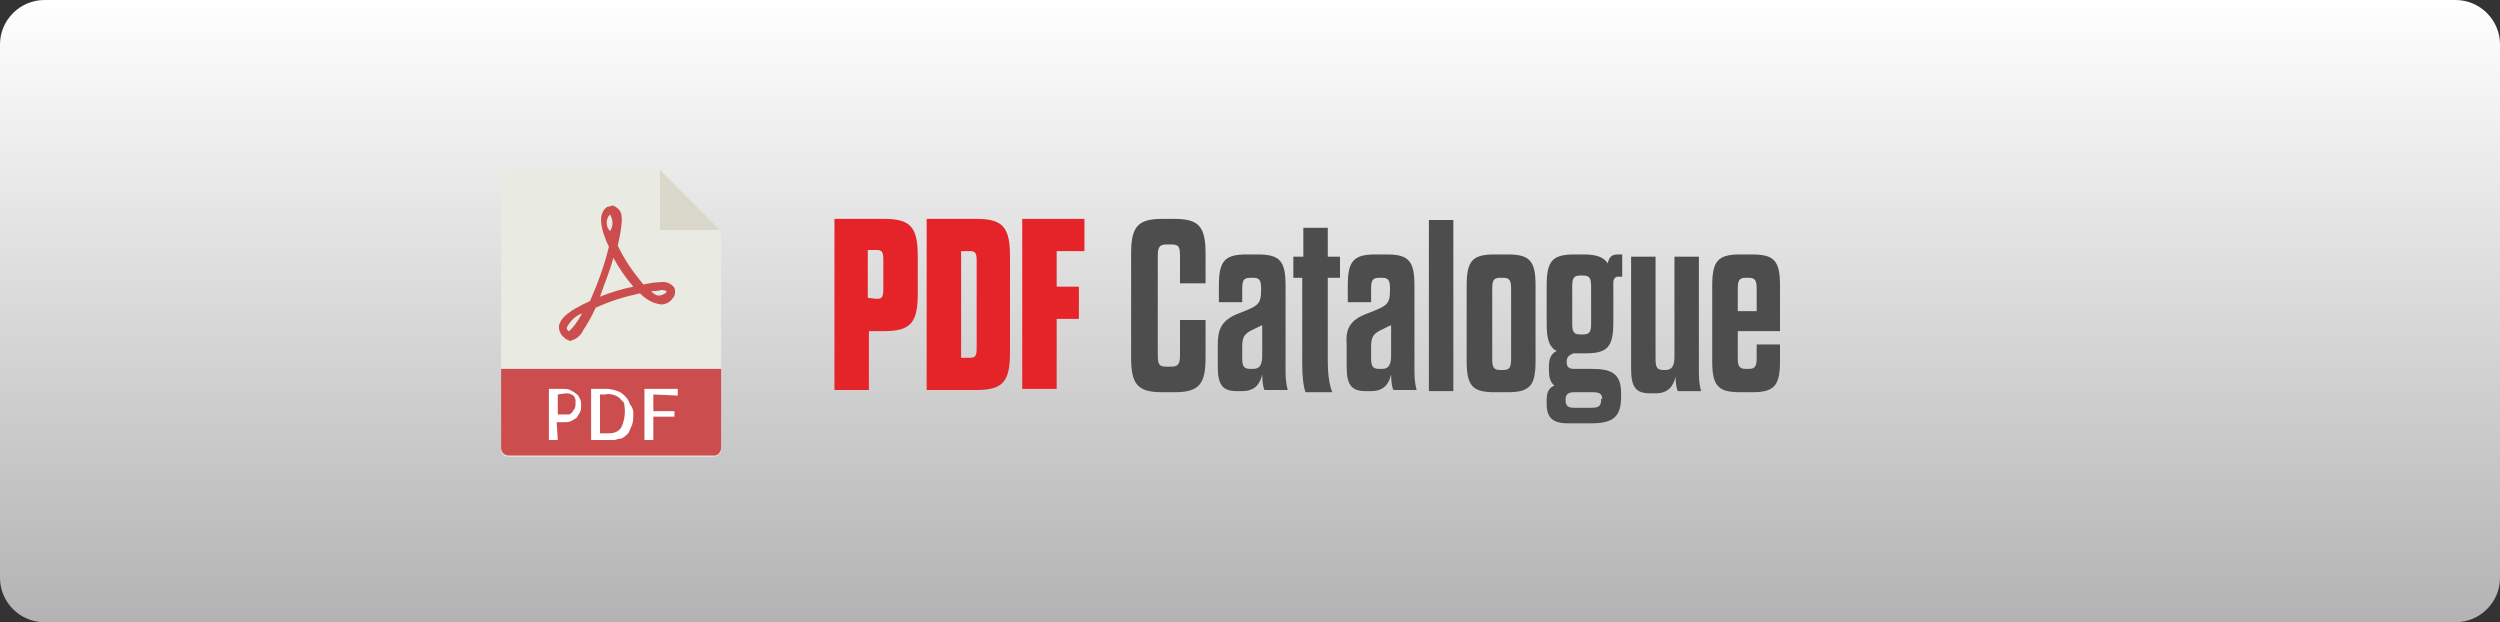
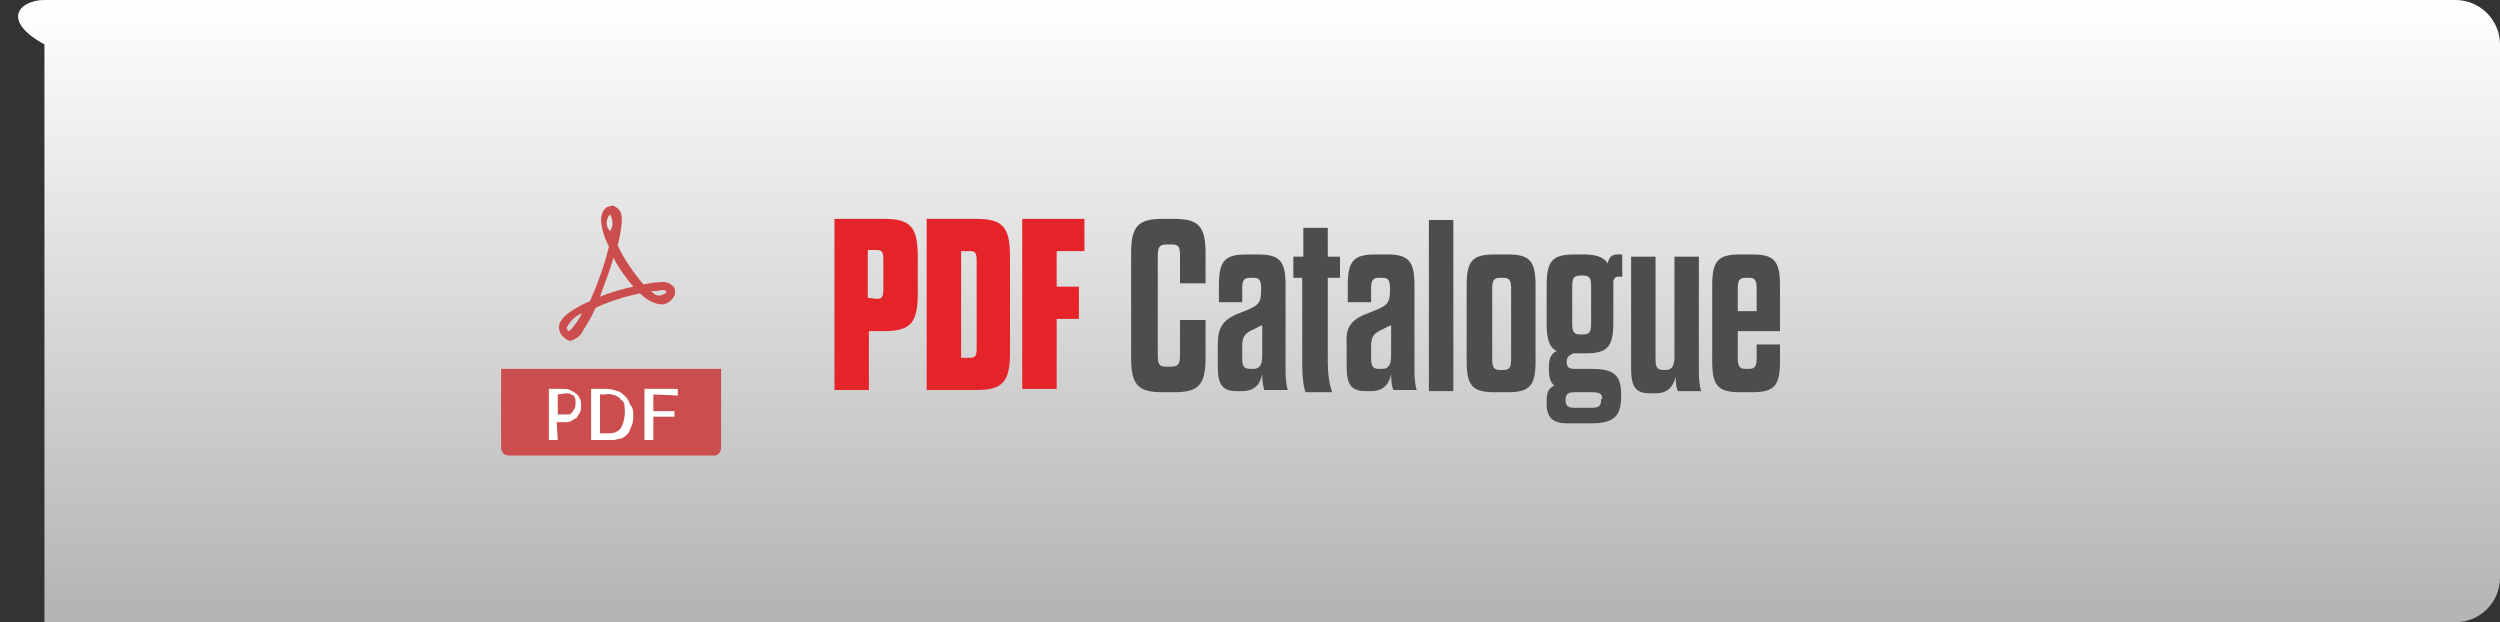
<svg xmlns="http://www.w3.org/2000/svg" version="1.1" id="Layer_1" x="0px" y="0px" viewBox="0 0 225 56" style="enable-background:new 0 0 225 56;" xml:space="preserve">
  <rect x="0" y="0" width="225" height="56" fill="#333333" stroke="none" />
  <style type="text/css">
	.st0{fill:url(#SVGID_1_);}
	.st1{fill:#E52429;}
	.st2{fill:#E9EAE1;}
	.st3{fill:#DAD8CB;}
	.st4{fill:#CC4D4D;}
	.st5{fill:#FFFFFF;}
	.st6{fill:#4E4D4D;}
</style>
  <title>PDFcal</title>
  <linearGradient id="SVGID_1_" gradientUnits="userSpaceOnUse" x1="112.5" y1="-0.11" x2="112.5" y2="55.89" gradientTransform="matrix(1 0 0 -1 0 55.89)">
    <stop offset="0" style="stop-color:#B4B3B3" />
    <stop offset="1" style="stop-color:#FFFFFF" />
  </linearGradient>
-   <path class="st0" d="M4,0h217c2.2,0,4,1.8,4,4v48c0,2.2-1.8,4-4,4H4c-2.2,0-4-1.8-4-4V4C0,1.8,1.8,0,4,0z" />
+   <path class="st0" d="M4,0h217c2.2,0,4,1.8,4,4v48c0,2.2-1.8,4-4,4H4V4C0,1.8,1.8,0,4,0z" />
  <path class="st1" d="M75.1,19.7h4.5c2.4,0,3,0.8,3,3.4v3.3c0,2.6-0.6,3.4-3,3.4h-1.4v5.3h-3.1L75.1,19.7L75.1,19.7z M78.9,26.9  c0.5,0,0.6-0.2,0.6-0.9v-2.6c0-0.7-0.1-0.9-0.6-0.9h-0.8v4.3L78.9,26.9L78.9,26.9z" />
  <path class="st1" d="M83.4,19.7h4.5c2.4,0,3,0.8,3,3.4v8.6c0,2.6-0.6,3.4-3,3.4h-4.5V19.7L83.4,19.7z M87.3,32.2  c0.5,0,0.6-0.2,0.6-0.9v-7.8c0-0.7-0.1-0.9-0.6-0.9h-0.8v9.6H87.3z" />
  <path class="st1" d="M95.1,25.8h2v2.9h-2v6.3H92V19.7h5.6v2.9h-2.5V25.8L95.1,25.8z" />
-   <path class="st2" d="M59.2,15.3H45.8c-0.4,0-0.7,0.4-0.7,0.8c0,0,0,0.1,0,0.1v24.4c0.1,0.3,0.4,0.5,0.7,0.5h18.4  c0.3,0,0.6-0.2,0.7-0.5V21.2c0-0.2,0-0.4-0.1-0.5l-5.3-5.3C59.4,15.3,59.3,15.3,59.2,15.3L59.2,15.3L59.2,15.3z" />
-   <path class="st3" d="M59.4,15.3v5.4h5.4L59.4,15.3z" />
  <path class="st4" d="M51.2,30.6c-0.2,0-0.3-0.1-0.4-0.2c-0.3-0.2-0.5-0.6-0.5-1c0.1-0.8,1-1.5,2.8-2.3c0.7-1.6,1.3-3.2,1.7-4.9  c-0.5-1-0.9-2.3-0.6-3c0.1-0.3,0.3-0.5,0.5-0.6c0.2,0,0.3-0.1,0.5-0.1c0.2,0.1,0.5,0.3,0.6,0.5c0.1,0.2,0.4,0.5-0.2,3.1  c0.6,1.3,1.4,2.4,2.3,3.5c0.5-0.1,1-0.2,1.5-0.2c0.5-0.1,1,0.1,1.3,0.5c0.1,0.3,0.1,0.7-0.2,1c-0.2,0.3-0.6,0.5-1,0.5  c-0.8-0.1-1.4-0.5-1.9-1c-1.4,0.3-2.7,0.7-4,1.3c-0.3,0.7-0.7,1.4-1.1,2c-0.2,0.5-0.7,0.9-1.3,1l0,0L51.2,30.6z M52.4,28.2  c-0.6,0.2-1.1,0.7-1.4,1.3c0,0.1,0.1,0.3,0.2,0.3C51.2,29.8,51.6,29.6,52.4,28.2L52.4,28.2L52.4,28.2z M58.6,26.2  c0.2,0.2,0.4,0.4,0.7,0.4c0.2,0,0.4-0.1,0.6-0.2c0-0.1,0.1-0.1,0.1-0.2c-0.2-0.1-0.4-0.1-0.5-0.1C59.2,26.2,58.9,26.2,58.6,26.2  L58.6,26.2L58.6,26.2z M55.2,23.2c-0.3,1.2-0.8,2.3-1.2,3.5c1-0.4,2-0.7,3-0.9C56.3,25,55.7,24.1,55.2,23.2L55.2,23.2L55.2,23.2z   M54.9,19.3c-0.4,0.4-0.4,1.1,0,1.5C55.2,20.4,55.2,19.8,54.9,19.3L54.9,19.3z" />
  <path class="st4" d="M64.3,41H45.8c-0.4,0-0.7-0.3-0.7-0.7v-7.1h19.8v7.1C64.9,40.7,64.6,41,64.3,41L64.3,41L64.3,41z" />
  <path class="st5" d="M50.2,39.6h-0.8V35h1.3c0.2,0,0.4,0,0.6,0.1c0.2,0.1,0.4,0.2,0.5,0.3c0.2,0.1,0.3,0.3,0.4,0.5  c0.1,0.2,0.1,0.4,0.1,0.6c0,0.2,0,0.4-0.1,0.6c-0.1,0.2-0.2,0.3-0.3,0.5c-0.2,0.1-0.3,0.2-0.5,0.3c-0.2,0.1-0.4,0.1-0.7,0.1h-0.6  L50.2,39.6L50.2,39.6z M50.2,35.5v1.8h0.7c0.1,0,0.2,0,0.3,0c0.1,0,0.2-0.1,0.3-0.2c0.1-0.1,0.1-0.2,0.2-0.3  c0.1-0.2,0.1-0.3,0.1-0.5c0-0.1,0-0.2,0-0.3c0-0.1-0.1-0.2-0.1-0.3c-0.1-0.1-0.2-0.2-0.3-0.2c-0.1-0.1-0.3-0.1-0.5-0.1L50.2,35.5  L50.2,35.5z" />
  <path class="st5" d="M57,37.2c0,0.3,0,0.7-0.1,1c-0.1,0.2-0.2,0.5-0.3,0.7c-0.1,0.2-0.3,0.3-0.4,0.4c-0.1,0.1-0.3,0.2-0.5,0.2  c-0.1,0-0.3,0.1-0.4,0.1H55h-1.8V35h1.4c0.3,0,0.7,0.1,1,0.2c0.3,0.1,0.5,0.3,0.7,0.5c0.2,0.2,0.3,0.4,0.4,0.7  C56.9,36.6,57,36.9,57,37.2L57,37.2L57,37.2z M54.8,39c0.4,0,0.8-0.1,1.1-0.5c0.3-0.6,0.4-1.3,0.3-2c0-0.2-0.1-0.4-0.3-0.5  c-0.1-0.2-0.3-0.3-0.5-0.4c-0.3-0.1-0.6-0.2-0.9-0.1H54V39L54.8,39L54.8,39z" />
  <path class="st5" d="M58.8,35.5V37h1.9v0.5h-1.9v2.1h-0.8V35H61v0.6L58.8,35.5L58.8,35.5z" />
  <g>
    <path class="st6" d="M104.2,31.9c0,0.9,0.1,1.1,0.8,1.1h0.4c0.7,0,0.8-0.3,0.8-1.1v-3.1h2.3v3.4c0,2.4-0.6,3.1-2.8,3.1h-1.1   c-2.2,0-2.8-0.7-2.8-3.1v-9.4c0-2.4,0.6-3.1,2.8-3.1h1.1c2.2,0,2.8,0.7,2.8,3.1v2.7h-2.3v-2.4c0-0.9-0.1-1.1-0.8-1.1H105   c-0.7,0-0.8,0.3-0.8,1.1V31.9z" />
    <path class="st6" d="M111.5,28.2c1.8-0.7,2-0.8,2-2.2v0c0-0.7-0.1-1-0.7-1h-0.3c-0.6,0-0.7,0.3-0.7,1v1.2h-2.1v-1.5   c0-2.2,0.5-2.8,2.5-2.8h1c2,0,2.5,0.6,2.5,2.8v7.4c0,0.7,0,1.3,0.2,2h-2.1c-0.1-0.2-0.2-0.7-0.2-1.4c-0.2,0.9-0.7,1.5-1.8,1.5h-0.5   c-1.3,0-1.7-0.6-1.7-2.2v-2C109.6,29.7,109.9,28.8,111.5,28.2z M113.5,29.3c-0.2,0.1-0.4,0.2-0.6,0.3c-0.9,0.4-1.1,0.7-1.1,1.6v1   c0,0.7,0.1,1,0.7,1h0.3c0.6,0,0.8-0.4,0.8-1.2V29.3z" />
    <path class="st6" d="M116.5,23.1h0.8v-2.6h2.2v2.6h1.1V25h-1.1v7.5c0,1,0.1,2,0.4,2.8h-2.4c-0.2-0.5-0.3-1.5-0.3-2.5V25h-0.8V23.1z   " />
    <path class="st6" d="M123.1,28.2c1.8-0.7,2-0.8,2-2.2v0c0-0.7-0.1-1-0.7-1h-0.3c-0.6,0-0.7,0.3-0.7,1v1.2h-2.1v-1.5   c0-2.2,0.5-2.8,2.5-2.8h1c2,0,2.5,0.6,2.5,2.8v7.4c0,0.7,0,1.3,0.2,2h-2.1c-0.1-0.2-0.2-0.7-0.2-1.4c-0.2,0.9-0.7,1.5-1.8,1.5h-0.5   c-1.3,0-1.7-0.6-1.7-2.2v-2C121.1,29.7,121.4,28.8,123.1,28.2z M125.1,29.3c-0.2,0.1-0.4,0.2-0.6,0.3c-0.9,0.4-1.1,0.7-1.1,1.6v1   c0,0.7,0.1,1,0.7,1h0.3c0.6,0,0.8-0.4,0.8-1.2V29.3z" />
    <path class="st6" d="M128.6,35.2V19.8h2.2v15.4H128.6z" />
    <path class="st6" d="M138.2,32.5c0,2.2-0.5,2.8-2.5,2.8h-1.2c-2,0-2.5-0.6-2.5-2.8v-6.8c0-2.2,0.5-2.8,2.5-2.8h1.2   c2,0,2.5,0.6,2.5,2.8V32.5z M134.3,32.3c0,0.7,0.1,1,0.7,1h0.3c0.6,0,0.7-0.3,0.7-1V26c0-0.7-0.1-1-0.7-1H135c-0.6,0-0.7,0.3-0.7,1   V32.3z" />
    <path class="st6" d="M141,32.6c0,0.5,0.3,0.6,0.7,0.6h1.5c1.7,0,2.7,0.3,2.7,2.2v0.3c0,1.8-0.7,2.4-2.7,2.4h-2.1   c-1.2,0-1.9-0.4-1.9-1.7V36c0-0.7,0.2-1.1,0.7-1.3c-0.4-0.3-0.5-0.8-0.5-1.5v-0.2c0-0.7,0.2-1.2,0.7-1.4c-0.7-0.4-0.9-1.1-0.9-2.5   v-3.4c0-2.2,0.5-2.8,2.5-2.8h0.8c1.1,0,1.8,0.2,2.2,0.8c0.1-0.5,0.3-0.8,0.9-0.8h0.4v2h-0.4c-0.2,0-0.4,0.2-0.4,0.5v3.6   c0,2.2-0.5,2.8-2.5,2.8h-1.1C141.2,32,141,32.1,141,32.6L141,32.6z M144.2,35.9c0-0.5-0.3-0.6-0.9-0.6h-1.6c-0.6,0-0.8,0.2-0.8,0.7   V36c0,0.6,0.3,0.7,0.8,0.7h1.5c0.6,0,0.9-0.1,0.9-0.7V35.9z M141.5,29.1c0,0.7,0.1,1,0.7,1h0.3c0.6,0,0.7-0.3,0.7-1v-3.3   c0-0.7-0.1-1-0.7-1h-0.3c-0.6,0-0.7,0.3-0.7,1V29.1z" />
    <path class="st6" d="M153.1,35.2H151c-0.1-0.2-0.2-0.7-0.2-1.3c-0.2,0.9-0.7,1.5-1.8,1.5h-0.5c-1.3,0-1.7-0.6-1.7-2.2V23.1h2.2v9.2   c0,0.7,0.1,1,0.7,1h0.2c0.6,0,0.8-0.4,0.8-1.2v-9h2.2v10.1C152.9,33.9,152.9,34.5,153.1,35.2z" />
    <path class="st6" d="M158.1,31h2.1v1.5c0,2.2-0.5,2.8-2.5,2.8h-1.1c-2,0-2.5-0.6-2.5-2.8v-6.8c0-2.2,0.5-2.8,2.5-2.8h1.1   c2,0,2.5,0.6,2.5,2.8v4.1h-3.8v2.4c0,0.7,0.1,1,0.7,1h0.3c0.6,0,0.7-0.3,0.7-1V31z M156.4,28h1.7V26c0-0.7-0.1-1-0.7-1h-0.3   c-0.6,0-0.7,0.3-0.7,1V28z" />
  </g>
</svg>